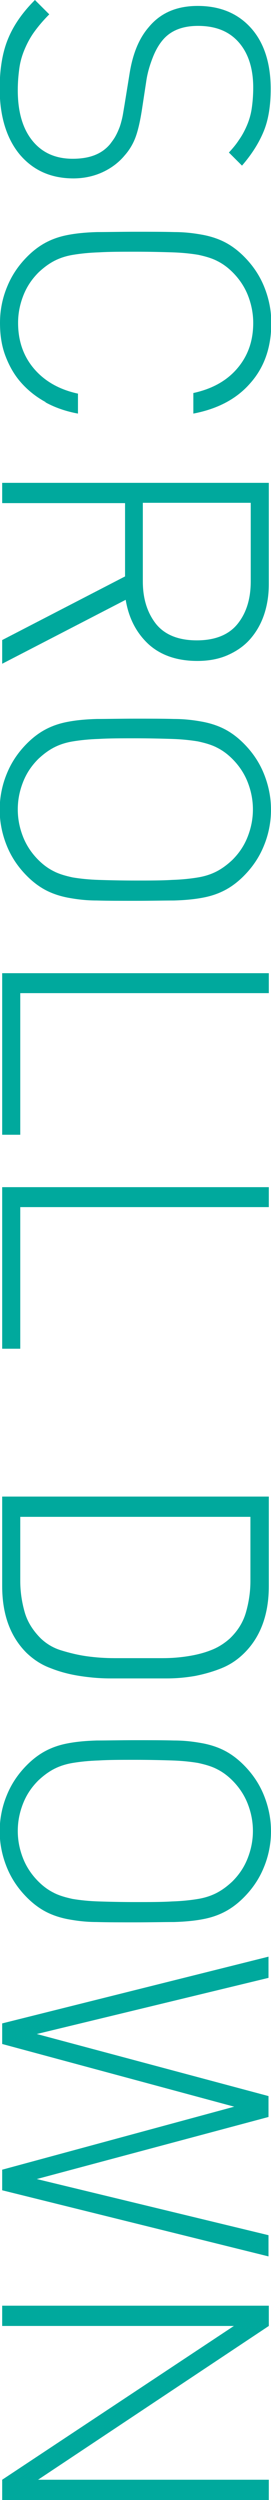
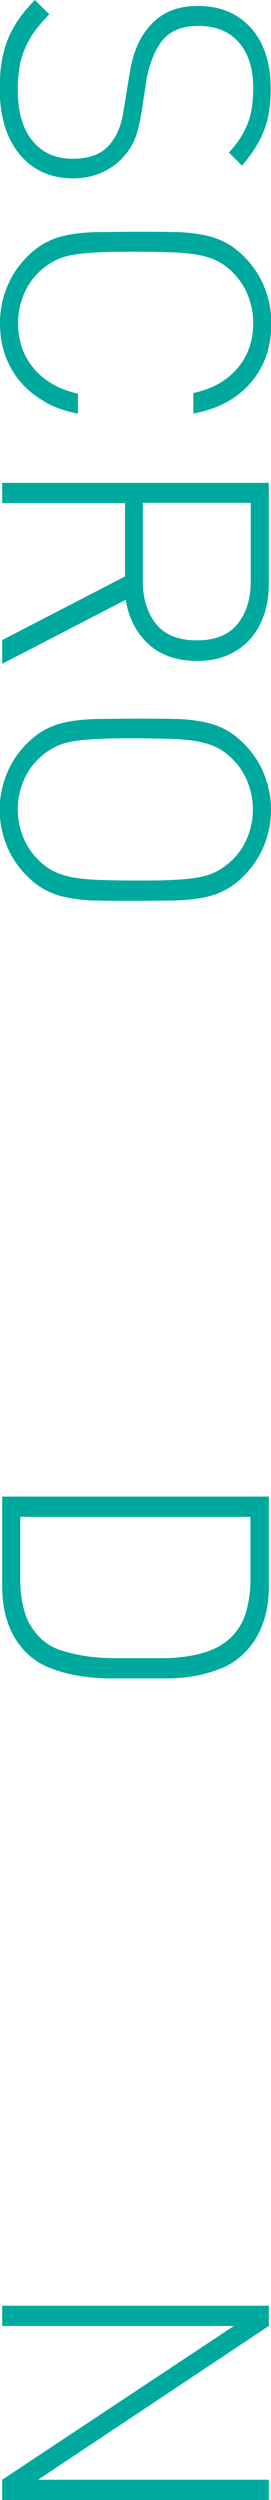
<svg xmlns="http://www.w3.org/2000/svg" id="_イヤー_2" viewBox="0 0 8.69 80.15">
  <defs>
    <style>.cls-1{fill:#00a99d;}</style>
  </defs>
  <g id="layer01">
    <g>
      <path class="cls-1" d="M2.36,5.72c-.73,0-1.3-.26-1.73-.77-.42-.51-.64-1.22-.64-2.11,0-.63,.09-1.17,.27-1.6,.18-.44,.47-.85,.86-1.24l.46,.46c-.19,.19-.35,.38-.48,.56s-.23,.37-.31,.56c-.08,.19-.14,.39-.17,.61s-.05,.45-.05,.7c0,.68,.15,1.22,.46,1.61,.31,.39,.74,.59,1.3,.59s.94-.16,1.2-.47c.06-.08,.12-.16,.16-.23,.04-.07,.08-.15,.12-.25,.04-.09,.07-.2,.1-.32,.03-.12,.05-.27,.08-.44l.16-.99c.1-.65,.3-1.15,.62-1.52,.38-.46,.9-.68,1.57-.68,.72,0,1.29,.24,1.71,.71s.63,1.13,.63,1.95c0,.53-.07,.98-.22,1.35-.15,.37-.38,.74-.7,1.11l-.42-.42c.12-.13,.23-.26,.32-.4,.1-.14,.18-.29,.25-.45,.07-.16,.13-.35,.16-.55s.05-.43,.05-.68c0-.62-.16-1.11-.47-1.46-.31-.35-.74-.52-1.3-.52-.5,0-.87,.15-1.12,.44-.13,.15-.24,.34-.33,.57-.09,.23-.16,.46-.2,.7l-.14,.92c-.06,.4-.13,.71-.21,.93-.08,.22-.2,.42-.35,.59-.19,.23-.43,.41-.71,.54-.28,.13-.6,.2-.94,.2Z" />
      <path class="cls-1" d="M1.46,12.89c-.31-.17-.57-.38-.79-.63-.22-.25-.38-.54-.5-.86-.12-.32-.17-.67-.17-1.05,0-.41,.08-.8,.23-1.16,.15-.37,.37-.69,.65-.97,.19-.19,.39-.34,.6-.45,.21-.11,.44-.19,.71-.24,.26-.05,.57-.08,.92-.09,.35,0,.76-.01,1.24-.01s.89,0,1.24,.01c.35,0,.65,.04,.92,.09,.26,.05,.5,.13,.71,.24,.21,.11,.41,.26,.6,.45,.28,.28,.5,.6,.65,.97,.15,.37,.23,.76,.23,1.16,0,.78-.22,1.42-.67,1.93-.44,.51-1.05,.83-1.83,.98v-.66c.6-.13,1.07-.39,1.41-.79,.34-.4,.51-.88,.51-1.46,0-.3-.06-.6-.17-.88s-.28-.53-.49-.74c-.15-.15-.31-.27-.49-.36-.17-.09-.38-.15-.61-.2-.24-.04-.52-.07-.84-.08-.32-.01-.71-.02-1.17-.02s-.85,0-1.17,.02c-.32,.01-.6,.04-.84,.08-.24,.04-.44,.11-.61,.2-.17,.09-.33,.21-.49,.36-.22,.22-.38,.46-.49,.74s-.17,.57-.17,.88c0,.58,.17,1.07,.51,1.47s.81,.67,1.41,.8v.64c-.38-.07-.73-.19-1.04-.36Z" />
      <path class="cls-1" d="M4.01,18.48v-2.35H.07v-.65H8.62v3.25c0,.34-.05,.67-.15,.97-.1,.3-.25,.56-.44,.78-.19,.22-.43,.39-.72,.52s-.62,.19-.98,.19c-.65,0-1.17-.18-1.56-.53-.39-.36-.64-.83-.74-1.43L.07,21.28v-.76l3.94-2.04Zm2.3,2.05c.59,0,1.03-.18,1.31-.53,.28-.35,.42-.8,.42-1.36v-2.52h-3.46v2.52c0,.55,.14,1,.42,1.36,.28,.35,.72,.53,1.31,.53Z" />
      <path class="cls-1" d="M4.34,28.88c-.48,0-.89,0-1.24-.01-.35,0-.65-.04-.92-.09-.26-.05-.5-.13-.71-.24s-.41-.26-.6-.45c-.28-.28-.5-.6-.65-.97-.15-.37-.23-.76-.23-1.16s.08-.8,.23-1.16c.15-.37,.37-.69,.65-.97,.19-.19,.39-.34,.6-.45,.21-.11,.44-.19,.71-.24,.26-.05,.57-.08,.92-.09,.35,0,.76-.01,1.24-.01s.89,0,1.24,.01c.35,0,.65,.04,.92,.09,.26,.05,.5,.13,.71,.24,.21,.11,.41,.26,.6,.45,.28,.28,.5,.6,.65,.97,.15,.37,.23,.76,.23,1.16s-.08,.8-.23,1.16c-.15,.37-.37,.69-.65,.97-.19,.19-.39,.34-.6,.45s-.44,.19-.71,.24c-.26,.05-.57,.08-.92,.09-.35,0-.76,.01-1.24,.01Zm0-.65c.46,0,.85,0,1.17-.02,.32-.01,.6-.04,.84-.08,.24-.04,.44-.11,.61-.2,.17-.09,.33-.21,.49-.36,.22-.22,.38-.46,.49-.74s.17-.57,.17-.88-.06-.6-.17-.88-.28-.53-.49-.74c-.15-.15-.31-.27-.49-.36-.17-.09-.38-.15-.61-.2-.24-.04-.52-.07-.84-.08-.32-.01-.71-.02-1.17-.02s-.85,0-1.17,.02c-.32,.01-.6,.04-.84,.08-.24,.04-.44,.11-.61,.2-.17,.09-.33,.21-.49,.36-.22,.22-.38,.46-.49,.74s-.17,.57-.17,.88,.06,.6,.17,.88,.28,.53,.49,.74c.15,.15,.31,.27,.49,.36,.17,.09,.38,.15,.61,.2,.24,.04,.52,.07,.84,.08,.32,.01,.71,.02,1.17,.02Z" />
-       <path class="cls-1" d="M8.62,31.19v.65H.65v4.54H.07v-5.18H8.62Z" />
-       <path class="cls-1" d="M8.62,38.05v.65H.65v4.54H.07v-5.18H8.62Z" />
      <path class="cls-1" d="M4.46,53.81c-.29,0-.6,0-.93,0-.33,0-.66-.03-.98-.08-.32-.05-.63-.13-.93-.25-.3-.11-.55-.28-.77-.49-.52-.52-.78-1.23-.78-2.14v-2.87H8.62v2.87c0,.9-.26,1.62-.78,2.14-.22,.22-.46,.38-.73,.49-.27,.11-.55,.19-.85,.25-.29,.05-.59,.08-.9,.08-.31,0-.61,0-.89,0Zm0-.65c.24,0,.49,0,.76,0,.27,0,.53-.02,.79-.06,.26-.04,.51-.1,.74-.19,.24-.09,.44-.22,.62-.38,.26-.25,.43-.53,.52-.85,.09-.32,.14-.65,.14-.99v-2.06H.65v2.06c0,.34,.05,.67,.14,.99,.09,.32,.27,.6,.52,.85,.18,.17,.39,.3,.65,.38s.54,.15,.83,.19c.29,.04,.58,.06,.88,.06s.56,0,.8,0Z" />
-       <path class="cls-1" d="M4.34,61.63c-.48,0-.89,0-1.24-.01-.35,0-.65-.04-.92-.09-.26-.05-.5-.13-.71-.24s-.41-.26-.6-.45c-.28-.28-.5-.6-.65-.97-.15-.37-.23-.76-.23-1.16s.08-.8,.23-1.16c.15-.37,.37-.69,.65-.97,.19-.19,.39-.34,.6-.45,.21-.11,.44-.19,.71-.24,.26-.05,.57-.08,.92-.09,.35,0,.76-.01,1.24-.01s.89,0,1.24,.01c.35,0,.65,.04,.92,.09,.26,.05,.5,.13,.71,.24,.21,.11,.41,.26,.6,.45,.28,.28,.5,.6,.65,.97,.15,.37,.23,.76,.23,1.16s-.08,.8-.23,1.16c-.15,.37-.37,.69-.65,.97-.19,.19-.39,.34-.6,.45s-.44,.19-.71,.24c-.26,.05-.57,.08-.92,.09-.35,0-.76,.01-1.24,.01Zm0-.65c.46,0,.85,0,1.17-.02,.32-.01,.6-.04,.84-.08,.24-.04,.44-.11,.61-.2,.17-.09,.33-.21,.49-.36,.22-.22,.38-.46,.49-.74s.17-.57,.17-.88-.06-.6-.17-.88-.28-.53-.49-.74c-.15-.15-.31-.27-.49-.36-.17-.09-.38-.15-.61-.2-.24-.04-.52-.07-.84-.08-.32-.01-.71-.02-1.17-.02s-.85,0-1.17,.02c-.32,.01-.6,.04-.84,.08-.24,.04-.44,.11-.61,.2-.17,.09-.33,.21-.49,.36-.22,.22-.38,.46-.49,.74s-.17,.57-.17,.88,.06,.6,.17,.88,.28,.53,.49,.74c.15,.15,.31,.27,.49,.36,.17,.09,.38,.15,.61,.2,.24,.04,.52,.07,.84,.08,.32,.01,.71,.02,1.17,.02Z" />
-       <path class="cls-1" d="M.07,69.56l7.44-2.02L.07,65.53v-.66l8.54-2.14v.68l-7.43,1.8,7.43,1.99v.67l-7.43,1.99,7.43,1.8v.68L.07,70.22v-.66Z" />
      <path class="cls-1" d="M7.5,74.57H.07v-.65H8.62v.65l-7.4,4.93h7.4v.65H.07v-.65l7.43-4.93Z" />
    </g>
  </g>
</svg>